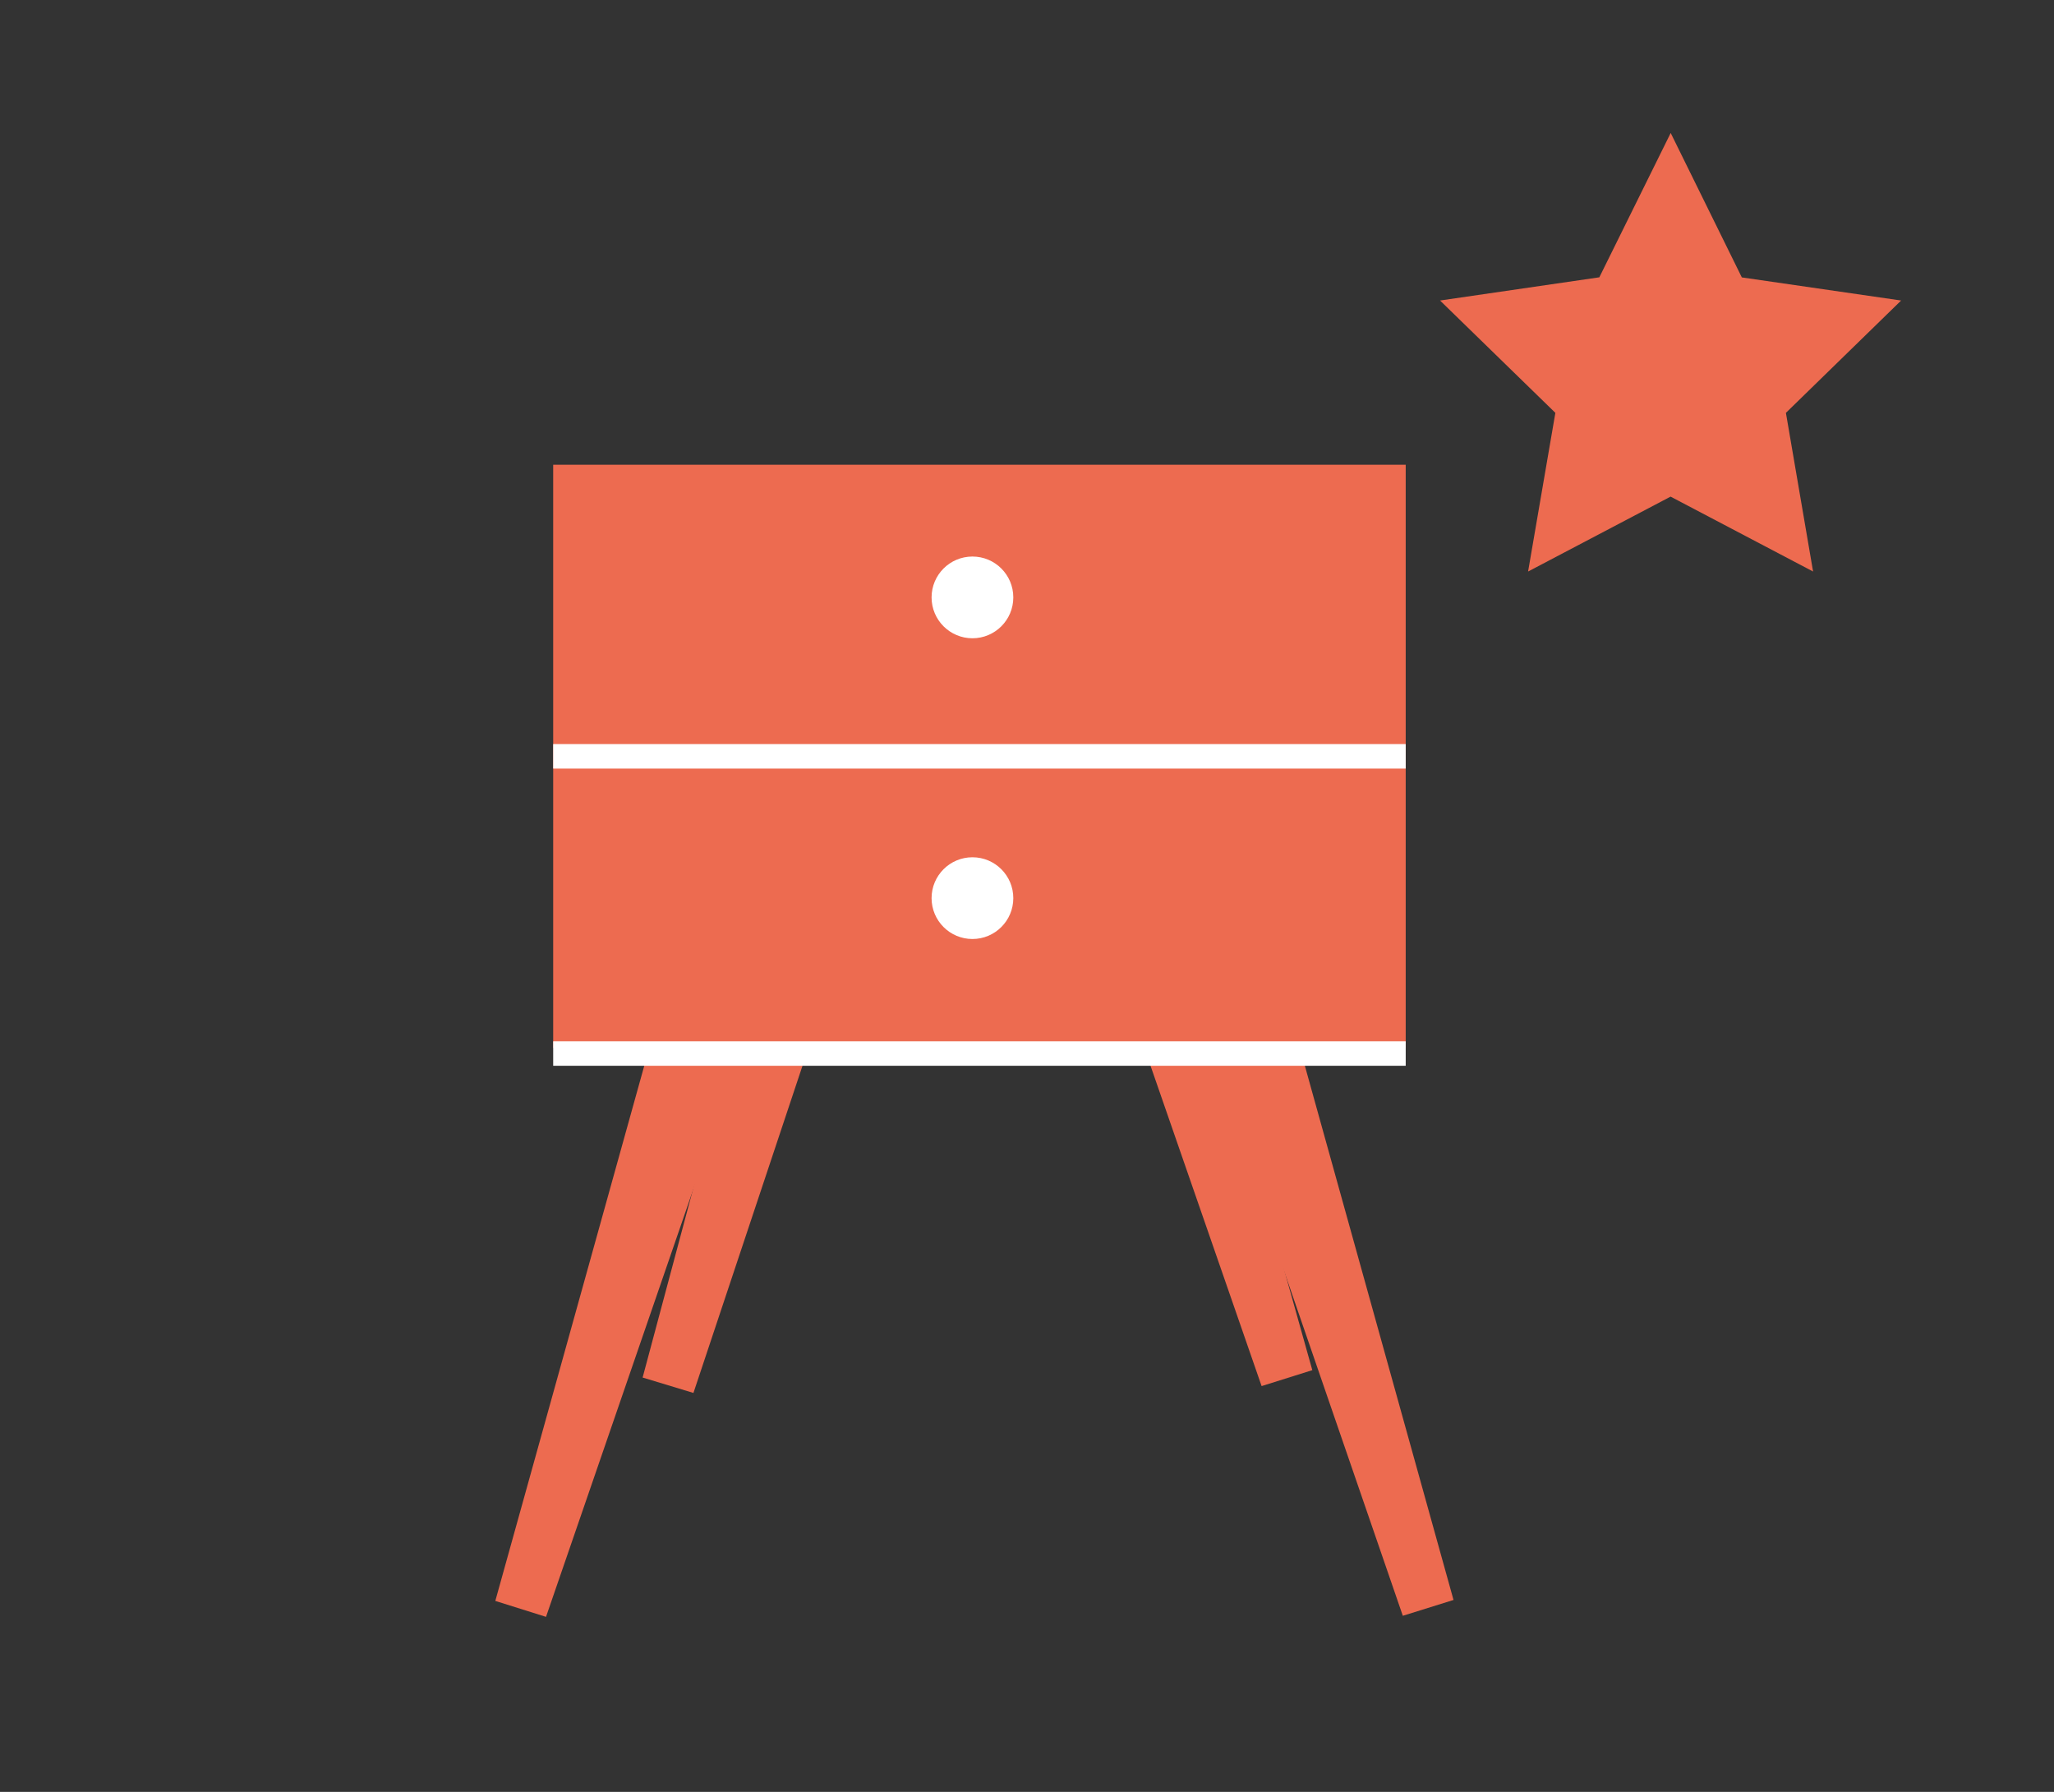
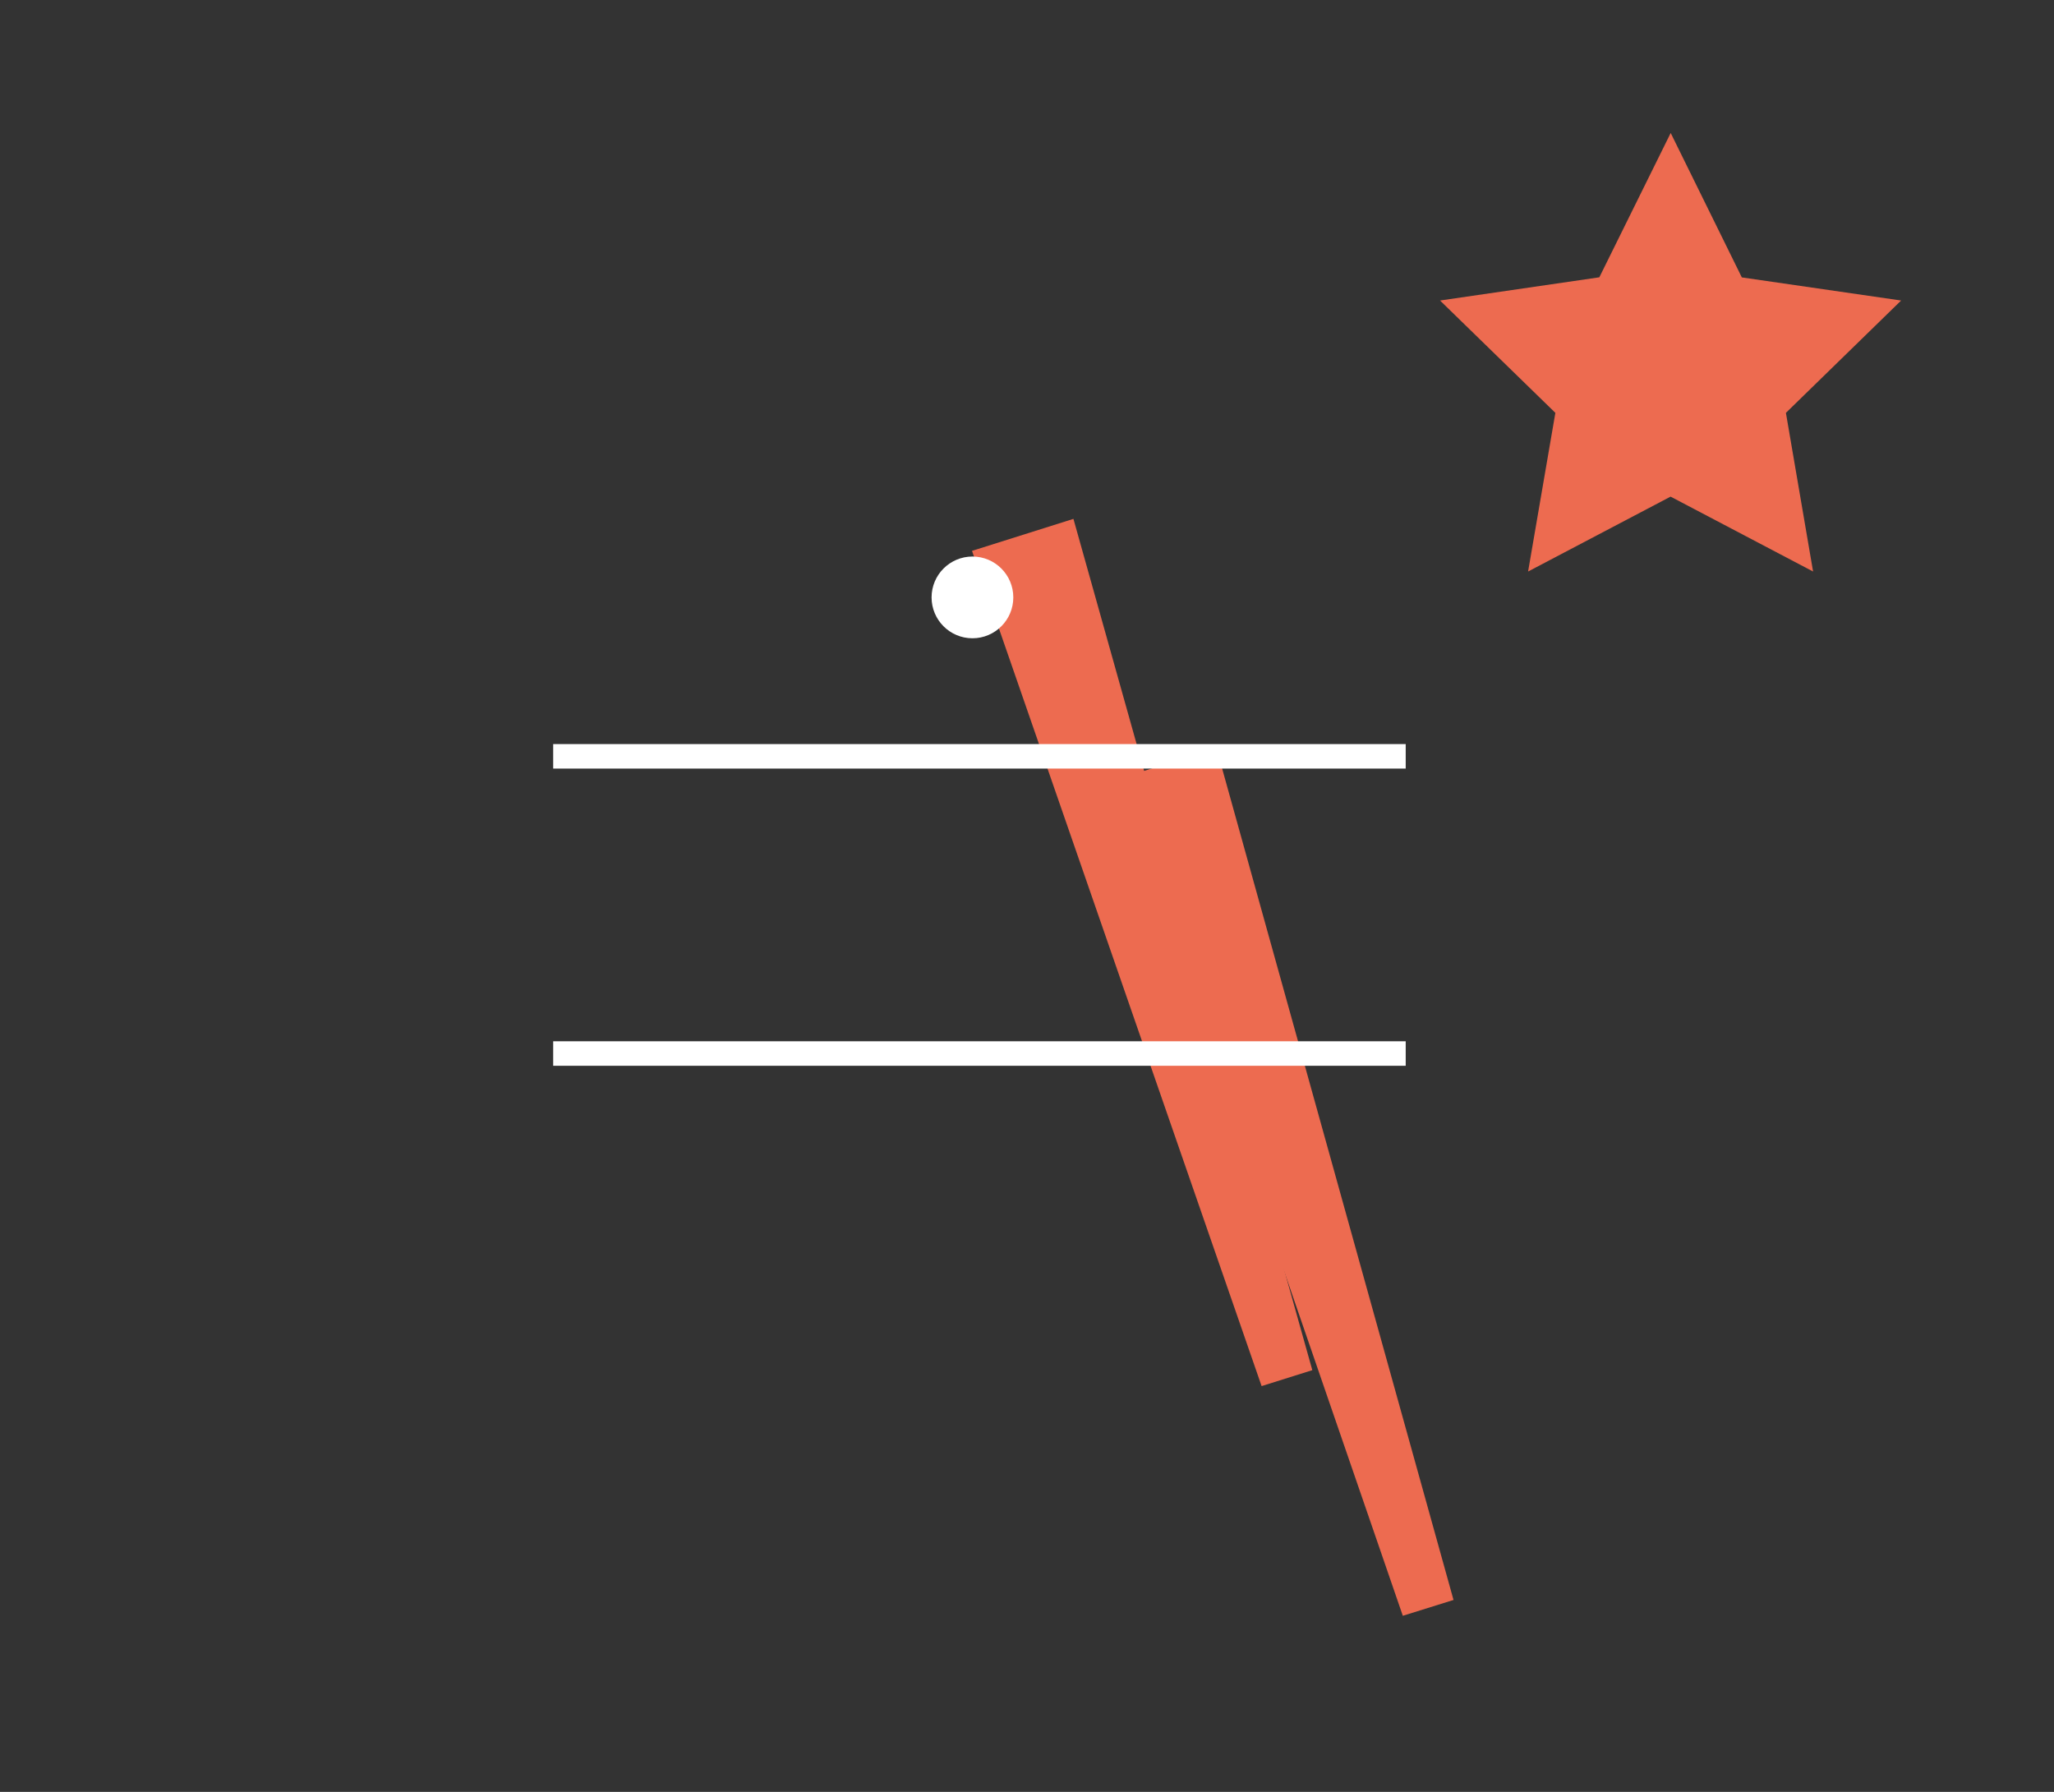
<svg xmlns="http://www.w3.org/2000/svg" id="Calque_1" data-name="Calque 1" viewBox="0 0 192 167.49">
  <rect x="0" y="0" width="192" height="167.49" fill="#333333" stroke="none" />
  <defs>
    <style>
      .cls-1 {
        fill: #fff;
      }

      .cls-2 {
        fill: #ed6b50;
      }
    </style>
  </defs>
  <polygon class="cls-2" points="162.82 25.93 177.71 28.09 166.94 38.59 169.48 53.42 156.16 46.42 142.84 53.42 145.39 38.59 134.61 28.09 149.5 25.92 156.17 12.43 162.82 25.93" />
-   <polygon class="cls-2" points="51.04 151.13 46.3 149.64 68.46 70.03 77.95 73 51.04 151.13" />
-   <polygon class="cls-2" points="64.82 130.2 60.07 128.76 81.44 48.93 90.95 51.81 64.82 130.2" />
  <polygon class="cls-2" points="117.93 129.56 122.67 128.07 100.34 48.5 90.86 51.49 117.93 129.56" />
  <polygon class="cls-2" points="131.13 151.03 135.87 149.55 113.71 69.93 104.23 72.91 131.13 151.03" />
-   <rect class="cls-2" x="51.71" y="43.44" width="79.69" height="54.51" />
  <circle class="cls-1" cx="90.9" cy="55.84" r="3.82" />
-   <circle class="cls-1" cx="90.9" cy="83.95" r="3.82" />
  <rect class="cls-1" x="51.71" y="69.55" width="79.69" height="2.29" />
  <rect class="cls-1" x="51.71" y="97.33" width="79.69" height="2.29" />
</svg>